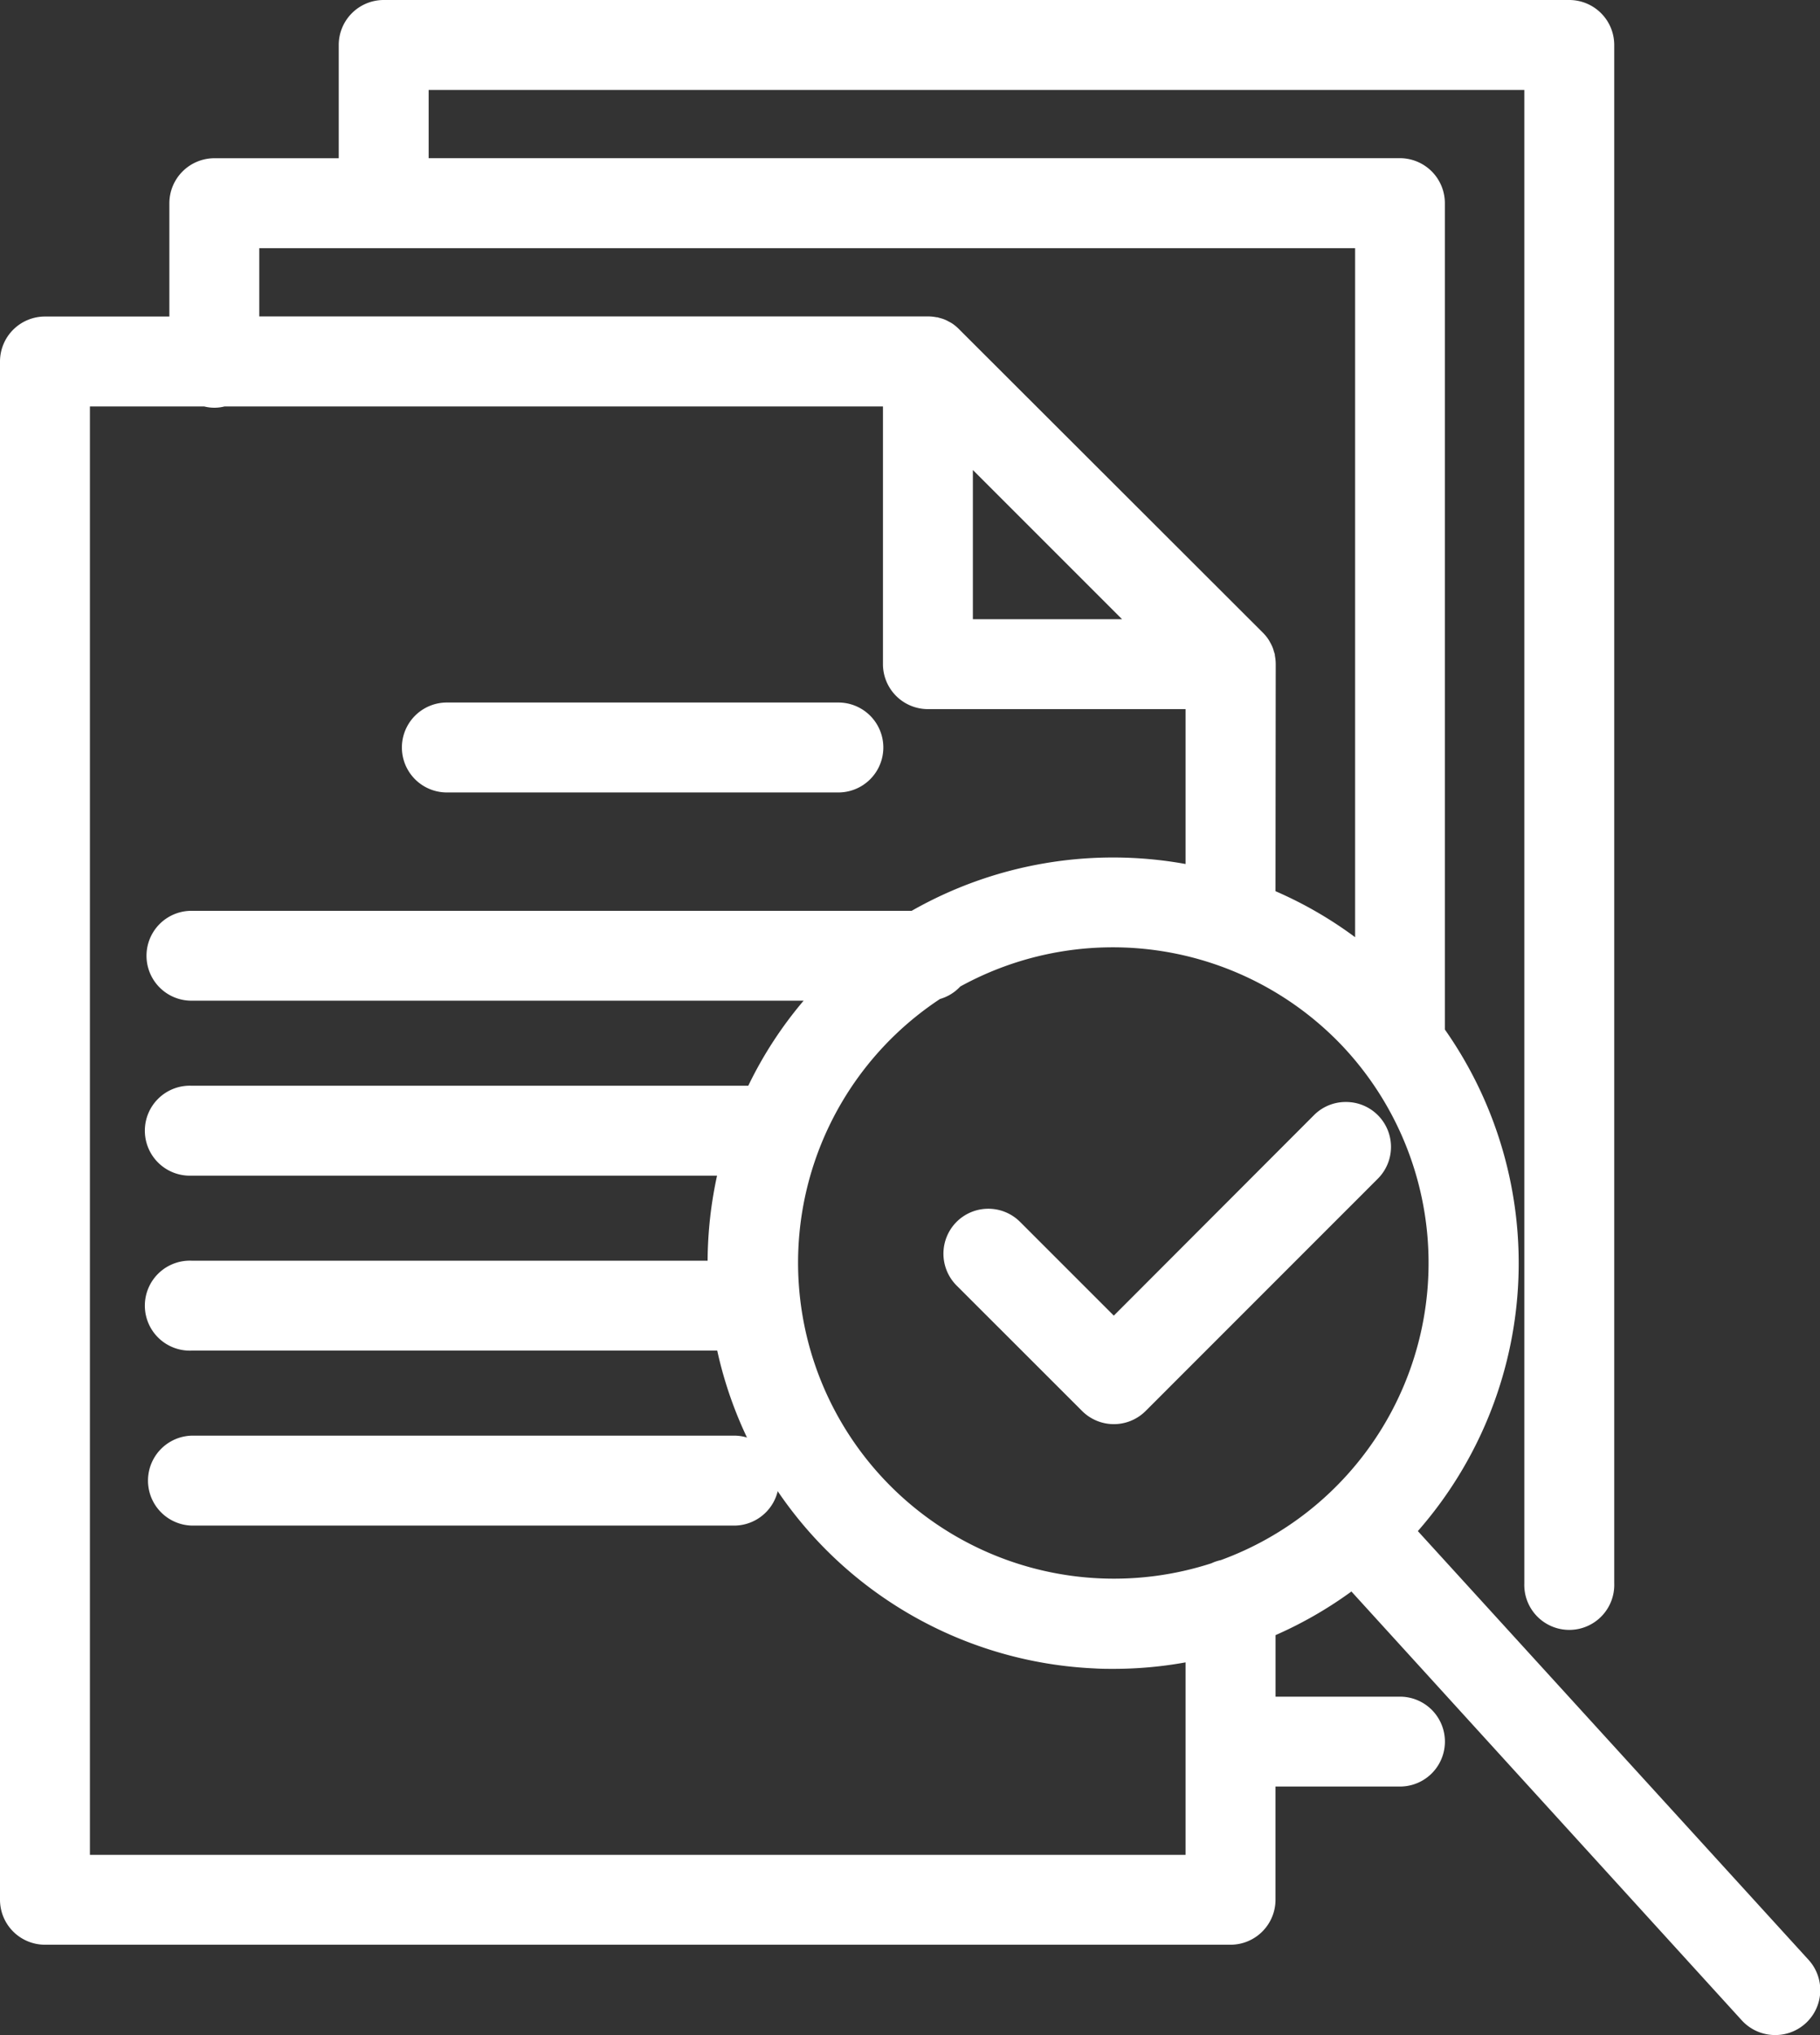
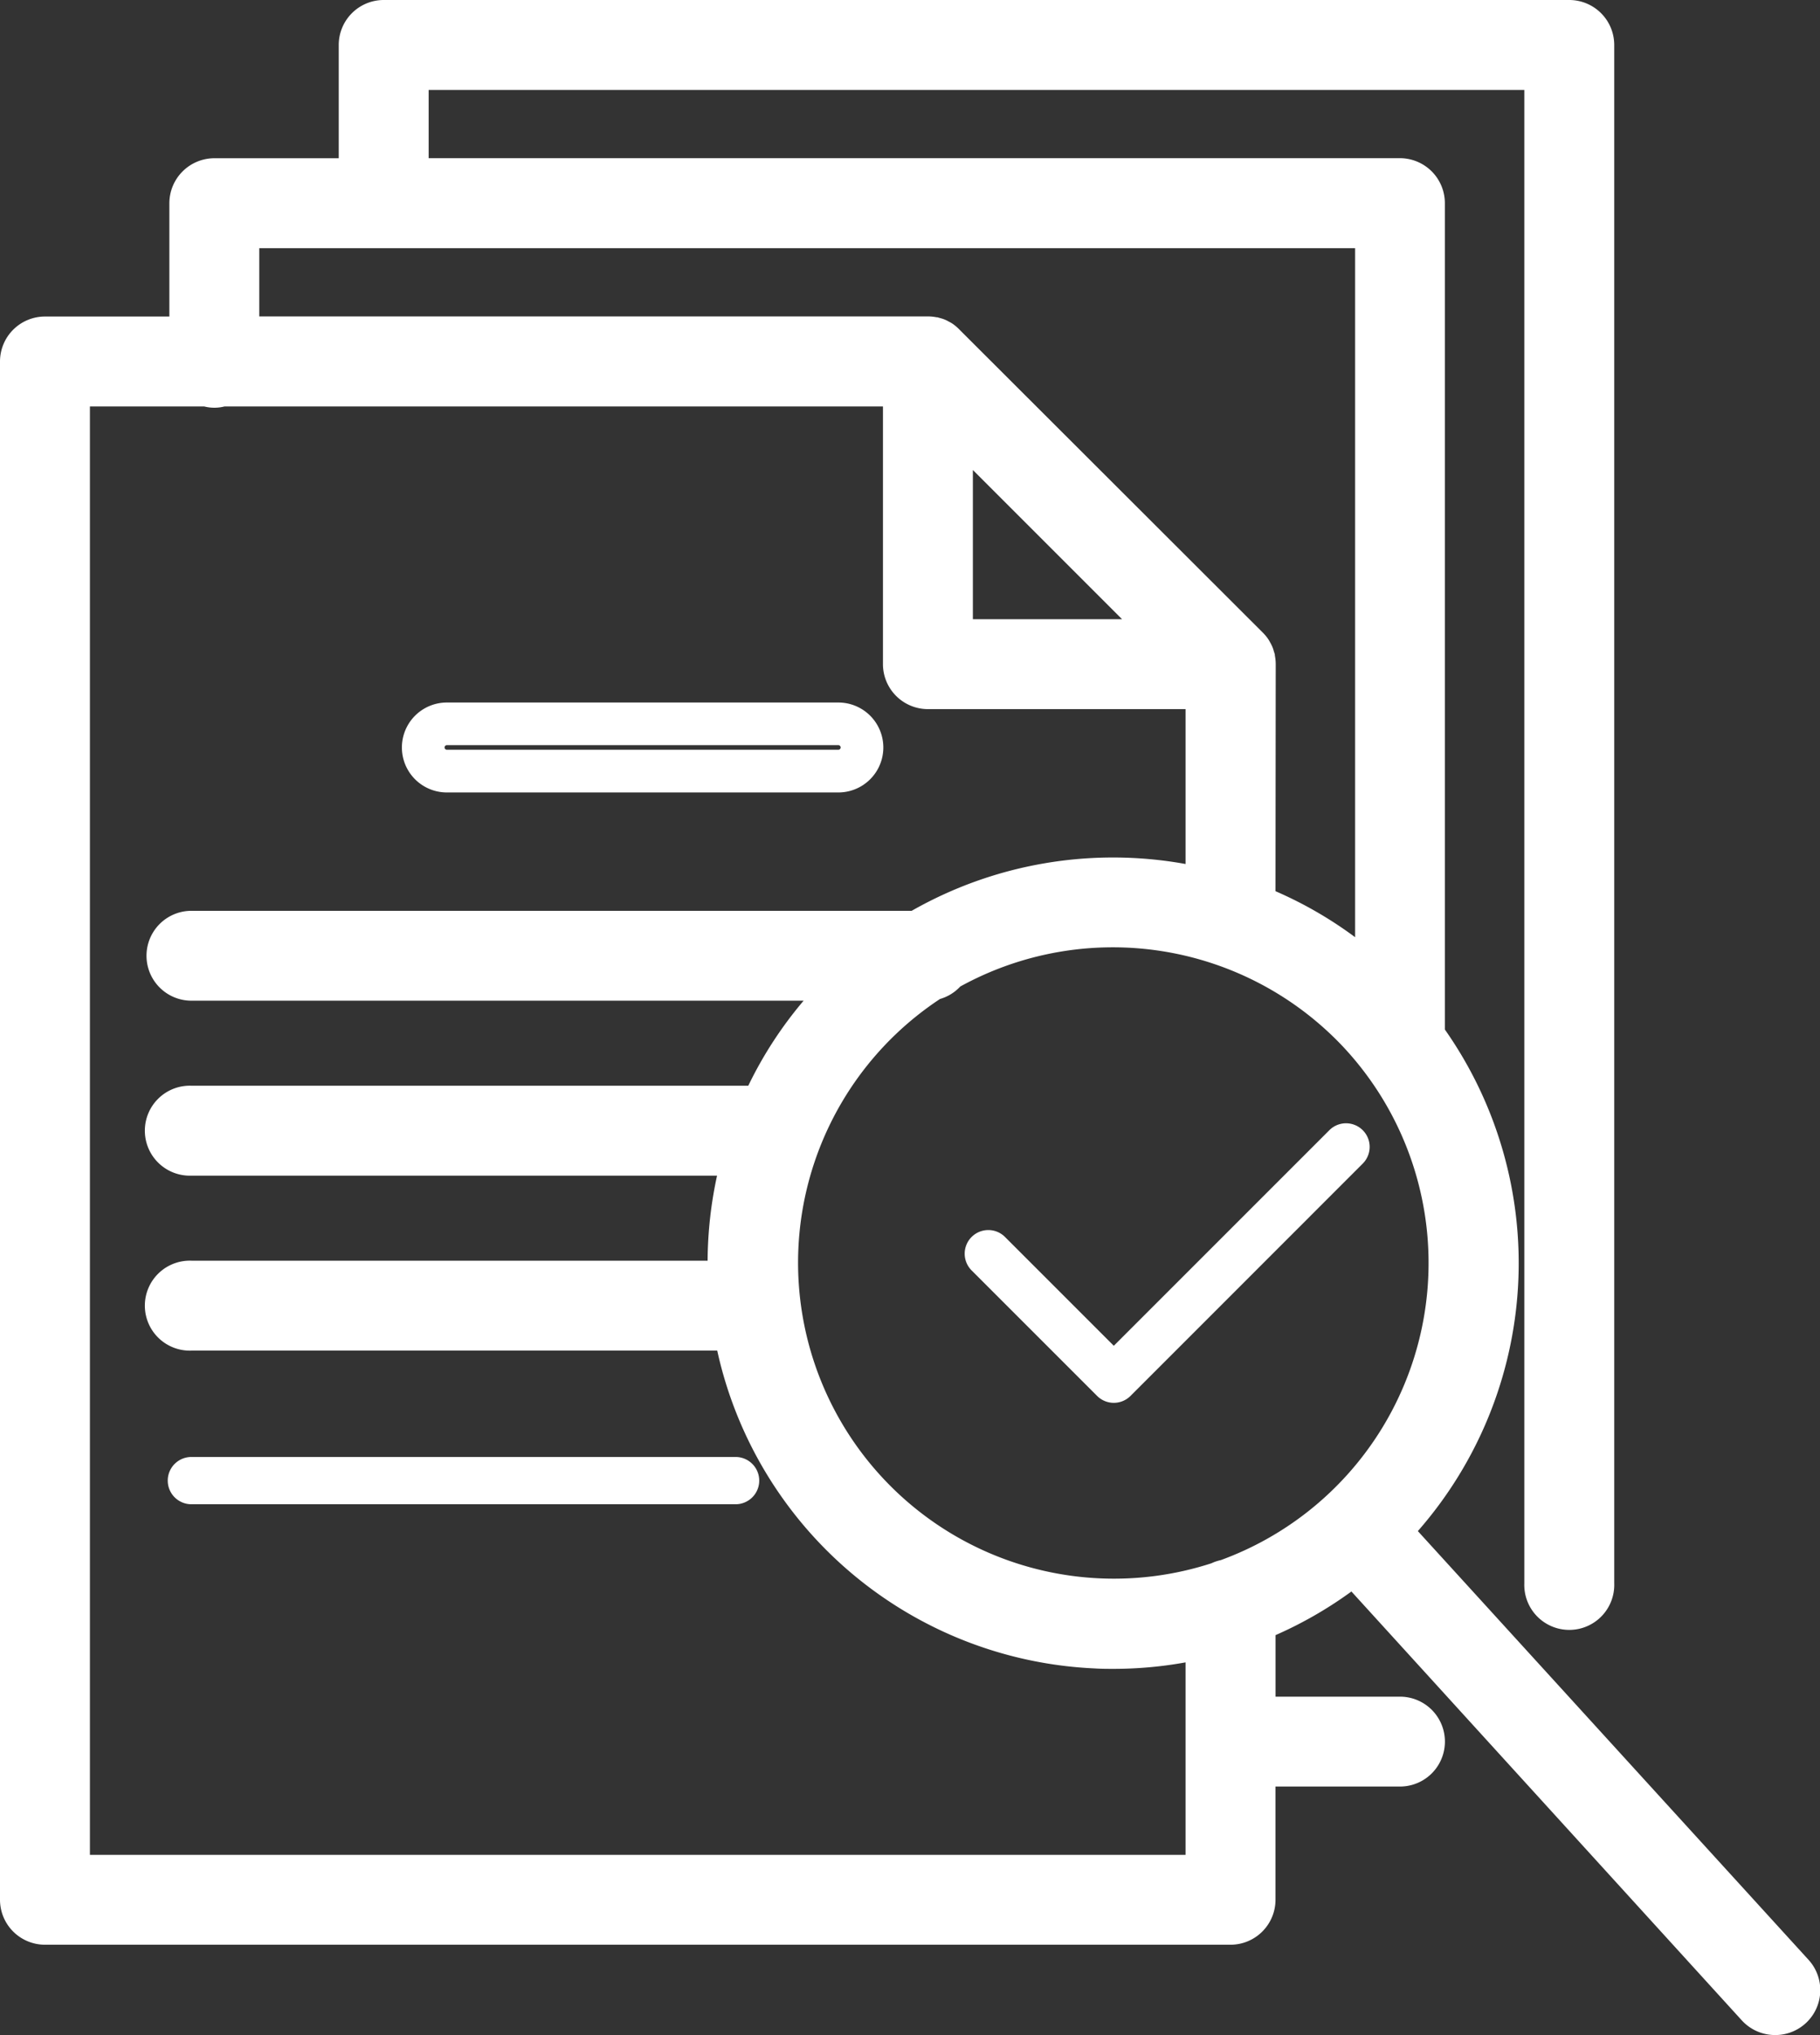
<svg xmlns="http://www.w3.org/2000/svg" id="img_11" width="32.001" height="35.778" viewBox="0 0 32.001 35.778">
  <rect x="0" y="0" width="32.001" height="35.778" fill="#333333" stroke="none" />
  <defs>
    <clipPath id="clip-path">
      <rect id="長方形_1621" data-name="長方形 1621" width="32.001" height="35.778" fill="none" />
    </clipPath>
  </defs>
  <g id="グループ_4592" data-name="グループ 4592" clip-path="url(#clip-path)">
-     <path id="パス_9022" data-name="パス 9022" d="M7.857,13.557h6.884a.416.416,0,0,0,0-.831H7.857a.416.416,0,0,0,0,.831" transform="translate(0 0)" fill="#fff" />
    <path id="パス_9023" data-name="パス 9023" d="M14.741,13.932H7.857a.79.79,0,0,1,0-1.581h6.884a.79.79,0,0,1,0,1.581ZM7.857,13.1a.041.041,0,0,0-.04.041.04.04,0,0,0,.04.04h6.884a.04.04,0,0,0,.04-.04.041.041,0,0,0-.04-.041Z" transform="translate(0 0)" fill="#fff" />
    <path id="パス_9024" data-name="パス 9024" d="M12.934,25.615H3.365a.415.415,0,0,0,0,.831h9.569a.415.415,0,0,0,0-.831" transform="translate(0 0)" fill="#fff" />
-     <path id="パス_9025" data-name="パス 9025" d="M3.365,25.24h9.569a.791.791,0,0,1,0,1.581H3.365a.791.791,0,0,1,0-1.581Zm9.569.831a.041.041,0,0,0,.04-.041.04.04,0,0,0-.04-.04H3.365a.04.04,0,0,0-.04.04.041.041,0,0,0,.04.041Z" transform="translate(0 0)" fill="#fff" />
    <path id="パス_9026" data-name="パス 9026" d="M31.518,34.708l-7.1-7.8a6.768,6.768,0,0,0,.609-8.695V3.573a.415.415,0,0,0-.415-.416H7.162V1.206H27.177v26.63a.415.415,0,1,0,.831,0V.79a.415.415,0,0,0-.415-.415H6.747A.415.415,0,0,0,6.331.79V3.157H3.769a.416.416,0,0,0-.416.416V5.94H.79a.415.415,0,0,0-.415.416V33.4a.415.415,0,0,0,.415.415H21.636a.415.415,0,0,0,.416-.415V31.034h2.563a.415.415,0,1,0,0-.83H22.052V28.5a6.775,6.775,0,0,0,1.755-1.024l7.1,7.794a.416.416,0,0,0,.615-.559m-7.954-8.119a5.922,5.922,0,0,1-1.994,1.2.4.4,0,0,0-.123.041,5.928,5.928,0,0,1-5.067-10.62.412.412,0,0,0,.267-.162,5.939,5.939,0,0,1,7.31,1.164h0a5.935,5.935,0,0,1-.393,8.374M16.731,7.358l3.9,3.9h-3.9ZM4.184,3.988H24.2V17.28a6.723,6.723,0,0,0-2.147-1.361V11.677a.436.436,0,0,0-.008-.081c0-.013-.007-.024-.011-.036a.338.338,0,0,0-.013-.042c-.006-.014-.014-.027-.021-.04s-.01-.021-.017-.031a.4.4,0,0,0-.052-.064L16.609,6.062a.4.4,0,0,0-.064-.052.173.173,0,0,0-.03-.016.323.323,0,0,0-.041-.022.28.28,0,0,0-.041-.013L16.4,5.948a.423.423,0,0,0-.079-.008H4.184Zm17.037,26.63h0v2.366H1.206V6.771H3.642a.408.408,0,0,0,.127.022A.418.418,0,0,0,3.9,6.771h12v4.906a.415.415,0,0,0,.415.415h4.906v3.562a6.772,6.772,0,0,0-5.09.734H3.366a.415.415,0,1,0,0,.83H15.011A6.72,6.72,0,0,0,13.4,19.463H3.366a.416.416,0,1,0,0,.831h9.725a6.823,6.823,0,0,0-.266,2.245H3.366a.416.416,0,1,0,0,.831h9.553a6.748,6.748,0,0,0,6.337,5.587c.109,0,.217.008.324.008a6.748,6.748,0,0,0,1.641-.2Z" transform="translate(0 0)" fill="#fff" />
    <path id="パス_9027" data-name="パス 9027" d="M31.211,35.778a.793.793,0,0,1-.585-.258l-6.864-7.54a7.139,7.139,0,0,1-1.334.767v1.082h2.188a.79.79,0,1,1,0,1.58H22.427V33.4a.791.791,0,0,1-.791.79H.79A.791.791,0,0,1,0,33.4V6.356a.791.791,0,0,1,.79-.791H2.978V3.573a.792.792,0,0,1,.791-.791H5.956V.79A.791.791,0,0,1,6.747,0H27.593a.791.791,0,0,1,.79.79V27.836a.791.791,0,1,1-1.581,0V1.581H7.537v1.2H24.615a.791.791,0,0,1,.79.791V18.1a7.145,7.145,0,0,1-.475,8.818L31.8,34.456a.79.79,0,0,1-.584,1.322ZM23.847,26.96l7.333,8.055a.041.041,0,0,0,.031.013.042.042,0,0,0,.028-.012.04.04,0,0,0,0-.056L23.906,26.9l.246-.253a6.36,6.36,0,0,0,.575-8.212l-.072-.1V3.573a.041.041,0,0,0-.04-.041H6.787V.831H27.552V27.836a.041.041,0,1,0,.081,0V.79a.04.04,0,0,0-.04-.04H6.747a.041.041,0,0,0-.041.04V3.532H3.769a.041.041,0,0,0-.041.041V6.315H.79a.041.041,0,0,0-.04.041V33.4a.04.04,0,0,0,.04.04H21.636a.041.041,0,0,0,.041-.04V30.659h2.938a.04.04,0,1,0,0-.08H21.677V28.242l.237-.094a6.4,6.4,0,0,0,1.658-.967Zm-2.251,6.4H.831V6.4H3.7l.056.018a.029.029,0,0,0,.025,0L3.838,6.4H16.275v5.281a.04.04,0,0,0,.04.04H21.6v4.418l-.466-.117a6.406,6.406,0,0,0-4.808.693l-.088.052H3.366a.04.04,0,1,0,0,.08h12.61l-.712.652a6.325,6.325,0,0,0-1.524,2.12l-.1.223H3.366a.041.041,0,1,0,0,.081H13.591l-.14.48a6.427,6.427,0,0,0-.251,2.122l.019.393H3.366a.041.041,0,1,0,0,.081h9.869l.054.311a6.373,6.373,0,0,0,5.985,5.276c.111.005.212.008.307.008a6.385,6.385,0,0,0,1.55-.192l.466-.117Zm-20.015-.75H20.846V29.226a7.119,7.119,0,0,1-1.266.114c-.106,0-.218,0-.341-.008a7.123,7.123,0,0,1-6.628-5.587H3.366a.791.791,0,1,1,0-1.581h9.076a7.165,7.165,0,0,1,.166-1.495H3.366a.791.791,0,1,1,0-1.581h9.791a7.046,7.046,0,0,1,.973-1.495H3.366a.79.79,0,1,1,0-1.58H16.03a7.155,7.155,0,0,1,4.816-.823V12.467H16.315a.791.791,0,0,1-.79-.79V7.146H3.947a.727.727,0,0,1-.356,0H1.581Zm18-4.1c-.1,0-.2,0-.306-.007a6.3,6.3,0,0,1-3.1-11.605l.066-.043.078-.012a.037.037,0,0,0,.024-.015l.047-.064.069-.039a6.314,6.314,0,0,1,7.772,1.238l.1.111A6.311,6.311,0,0,1,21.7,28.144l-.033.012-.035.006-.007,0-.027.014-.029.01A6.275,6.275,0,0,1,19.583,28.509ZM16.528,17.563A5.555,5.555,0,0,0,21.3,27.484a.771.771,0,0,1,.166-.056,5.561,5.561,0,0,0,2.209-8.961l-.057-.062a5.564,5.564,0,0,0-6.734-1.061A.779.779,0,0,1,16.528,17.563Zm8.046.584-.632-.594a6.328,6.328,0,0,0-2.027-1.285l-.238-.094,0-4.513-.007-.013-5.32-5.321-.017-.009-.013,0H3.809v-2.7H24.574Zm-2.147-2.479a7.056,7.056,0,0,1,1.4.809V4.363H4.559v1.2H16.315a.8.8,0,0,1,.152.015l.014,0,.052.015h0a.578.578,0,0,1,.089.03.645.645,0,0,1,.066.034.46.46,0,0,1,.067.039.776.776,0,0,1,.116.1L22.2,11.118a.775.775,0,0,1,.1.12.5.5,0,0,1,.033.057l.006.01a.664.664,0,0,1,.032.065.582.582,0,0,1,.027.08c.006.017.012.037.018.061l0,.014a.806.806,0,0,1,.015.152Zm-.888-4.032H16.356V6.453Zm-4.433-.75h2.623L17.106,8.263Z" transform="translate(0 0)" fill="#fff" />
    <path id="パス_9028" data-name="パス 9028" d="M23.374,19.87l-3.79,3.79-1.913-1.913a.415.415,0,0,0-.587.588l2.206,2.206a.415.415,0,0,0,.588,0l4.083-4.084a.415.415,0,1,0-.587-.587" transform="translate(0 0)" fill="#fff" />
-     <path id="パス_9029" data-name="パス 9029" d="M23.668,19.374a.79.79,0,0,1,.558,1.349l-4.082,4.083a.79.79,0,0,1-1.118,0L16.819,22.6a.793.793,0,0,1,0-1.118.79.79,0,0,1,1.117,0l1.648,1.648L23.109,19.6A.785.785,0,0,1,23.668,19.374Zm-4.083,4.915a.041.041,0,0,0,.029-.012L23.7,20.192a.038.038,0,0,0,.012-.028.038.038,0,0,0-.012-.028.04.04,0,0,0-.057,0L19.584,24.19l-2.178-2.178a.04.04,0,0,0-.057,0,.041.041,0,0,0,0,.058l2.205,2.205A.041.041,0,0,0,19.584,24.288Z" transform="translate(0 0)" fill="#fff" />
  </g>
</svg>